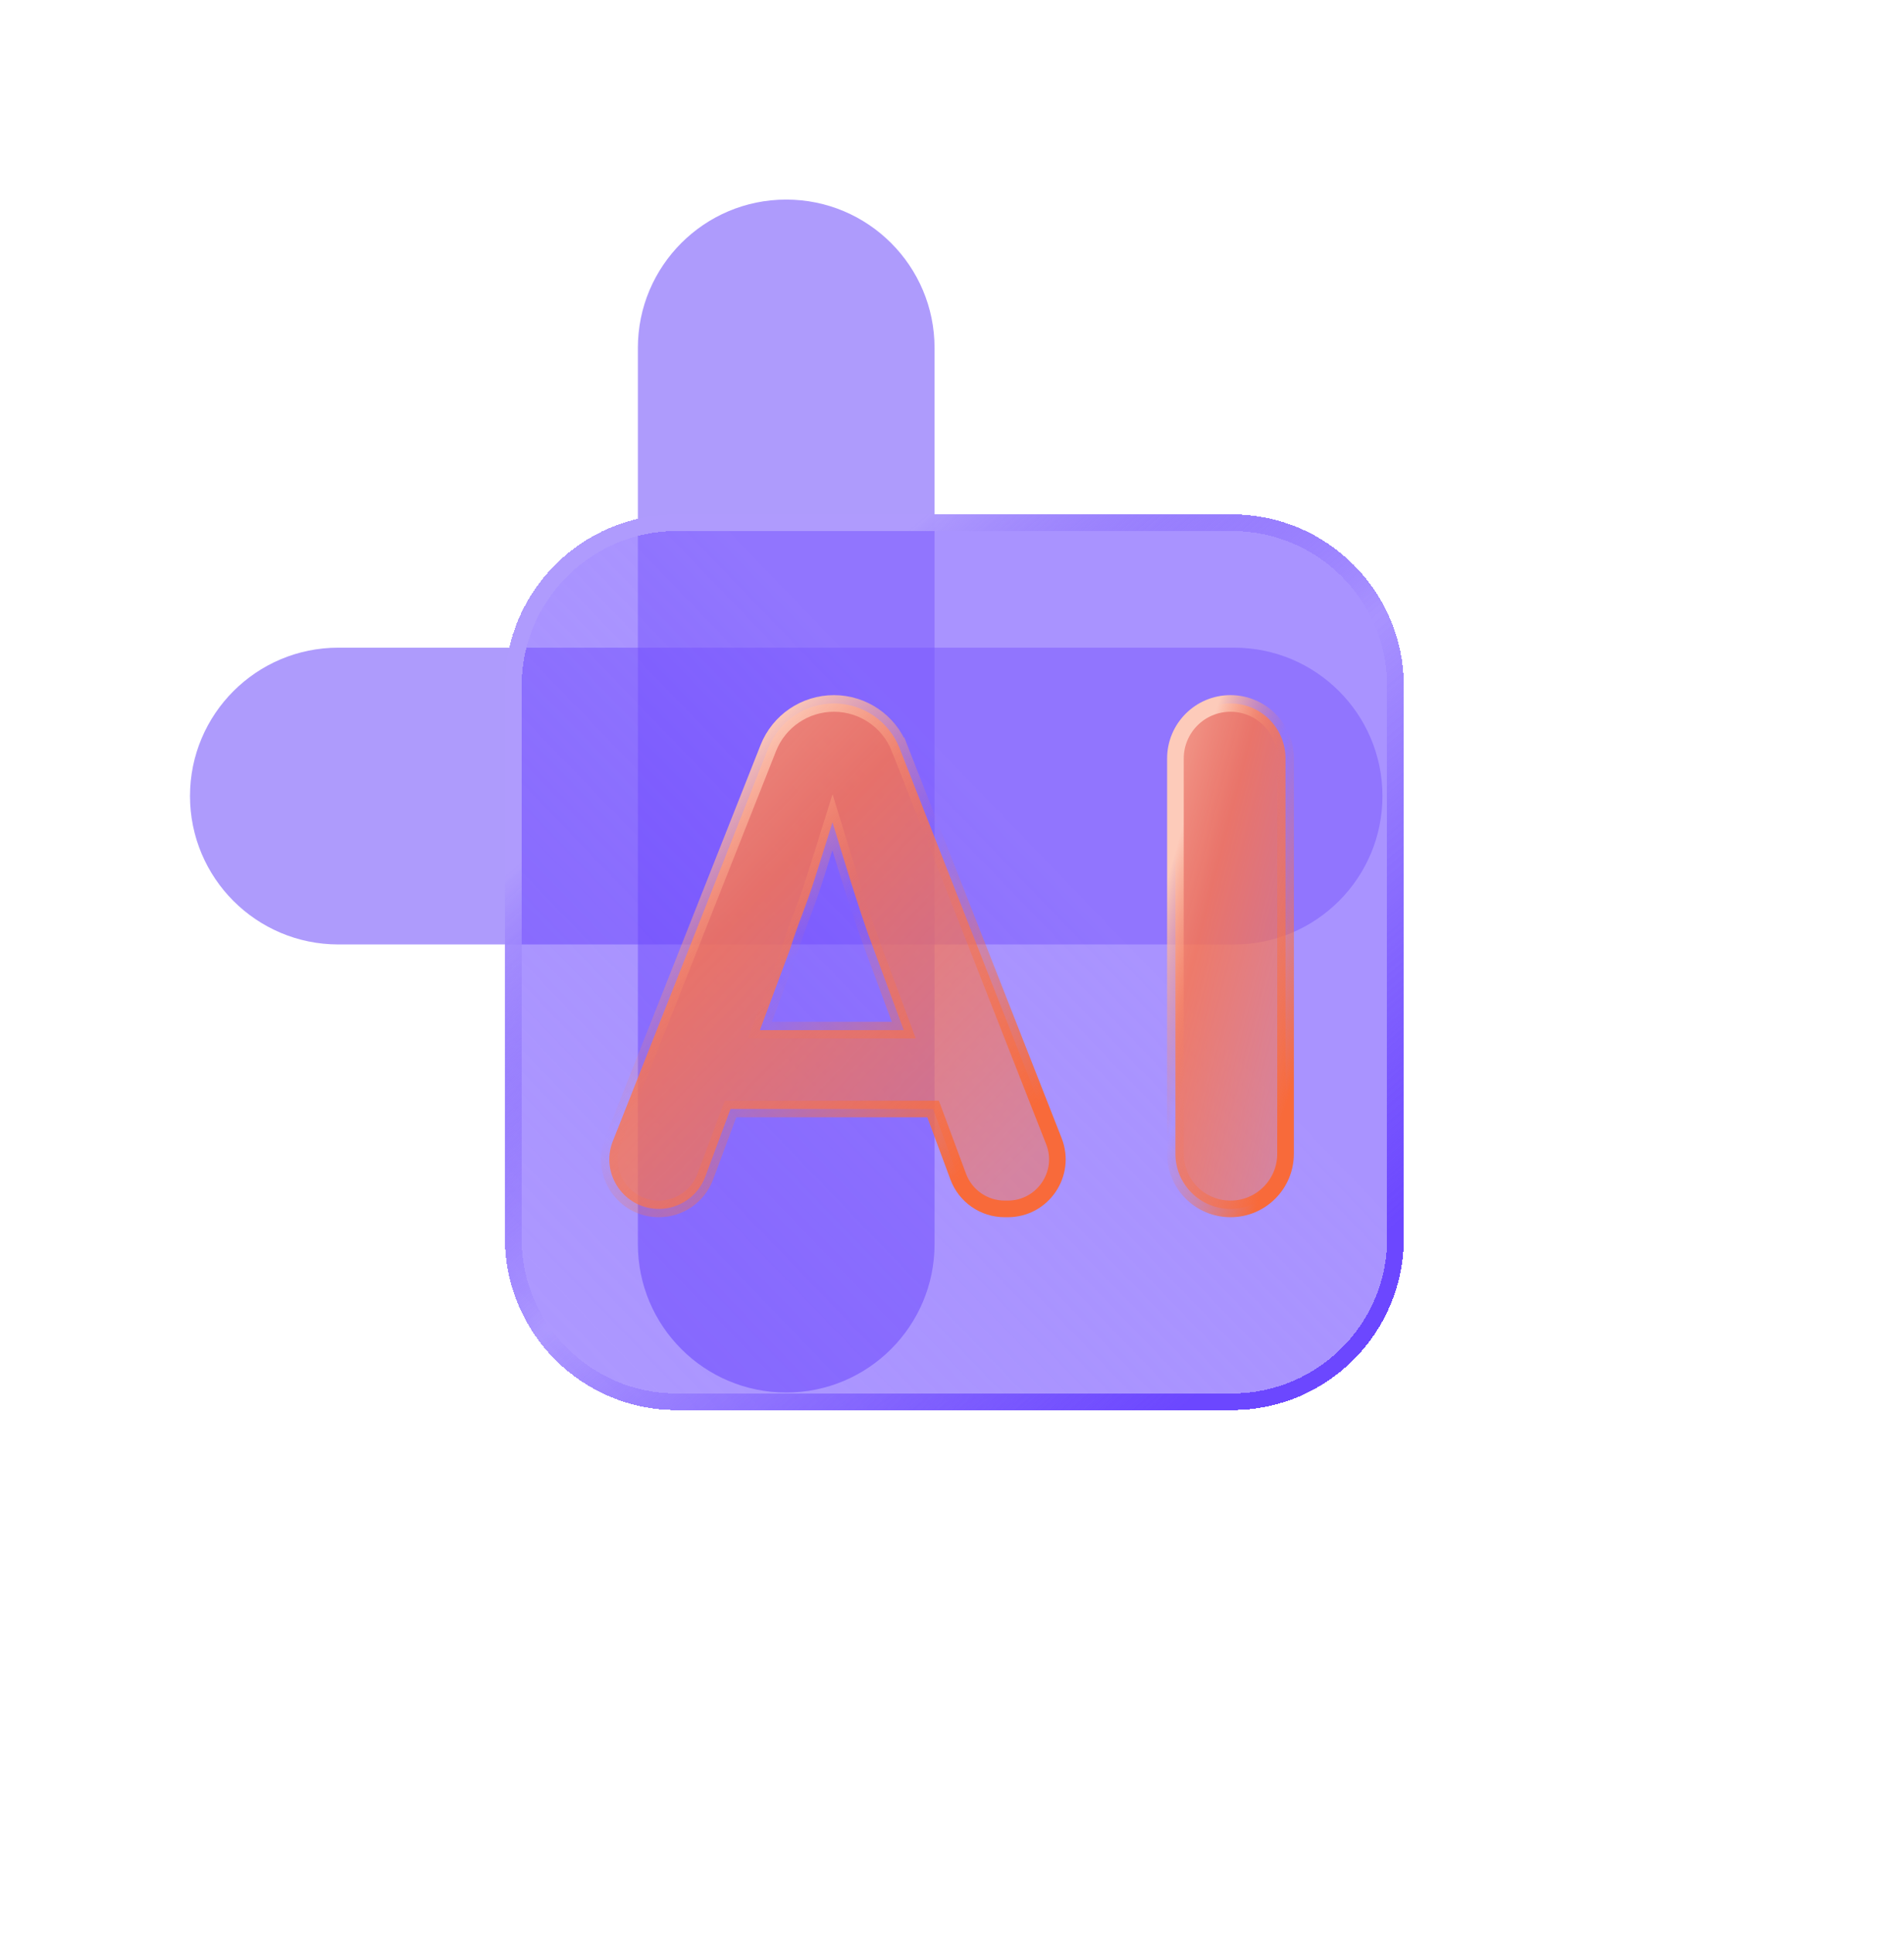
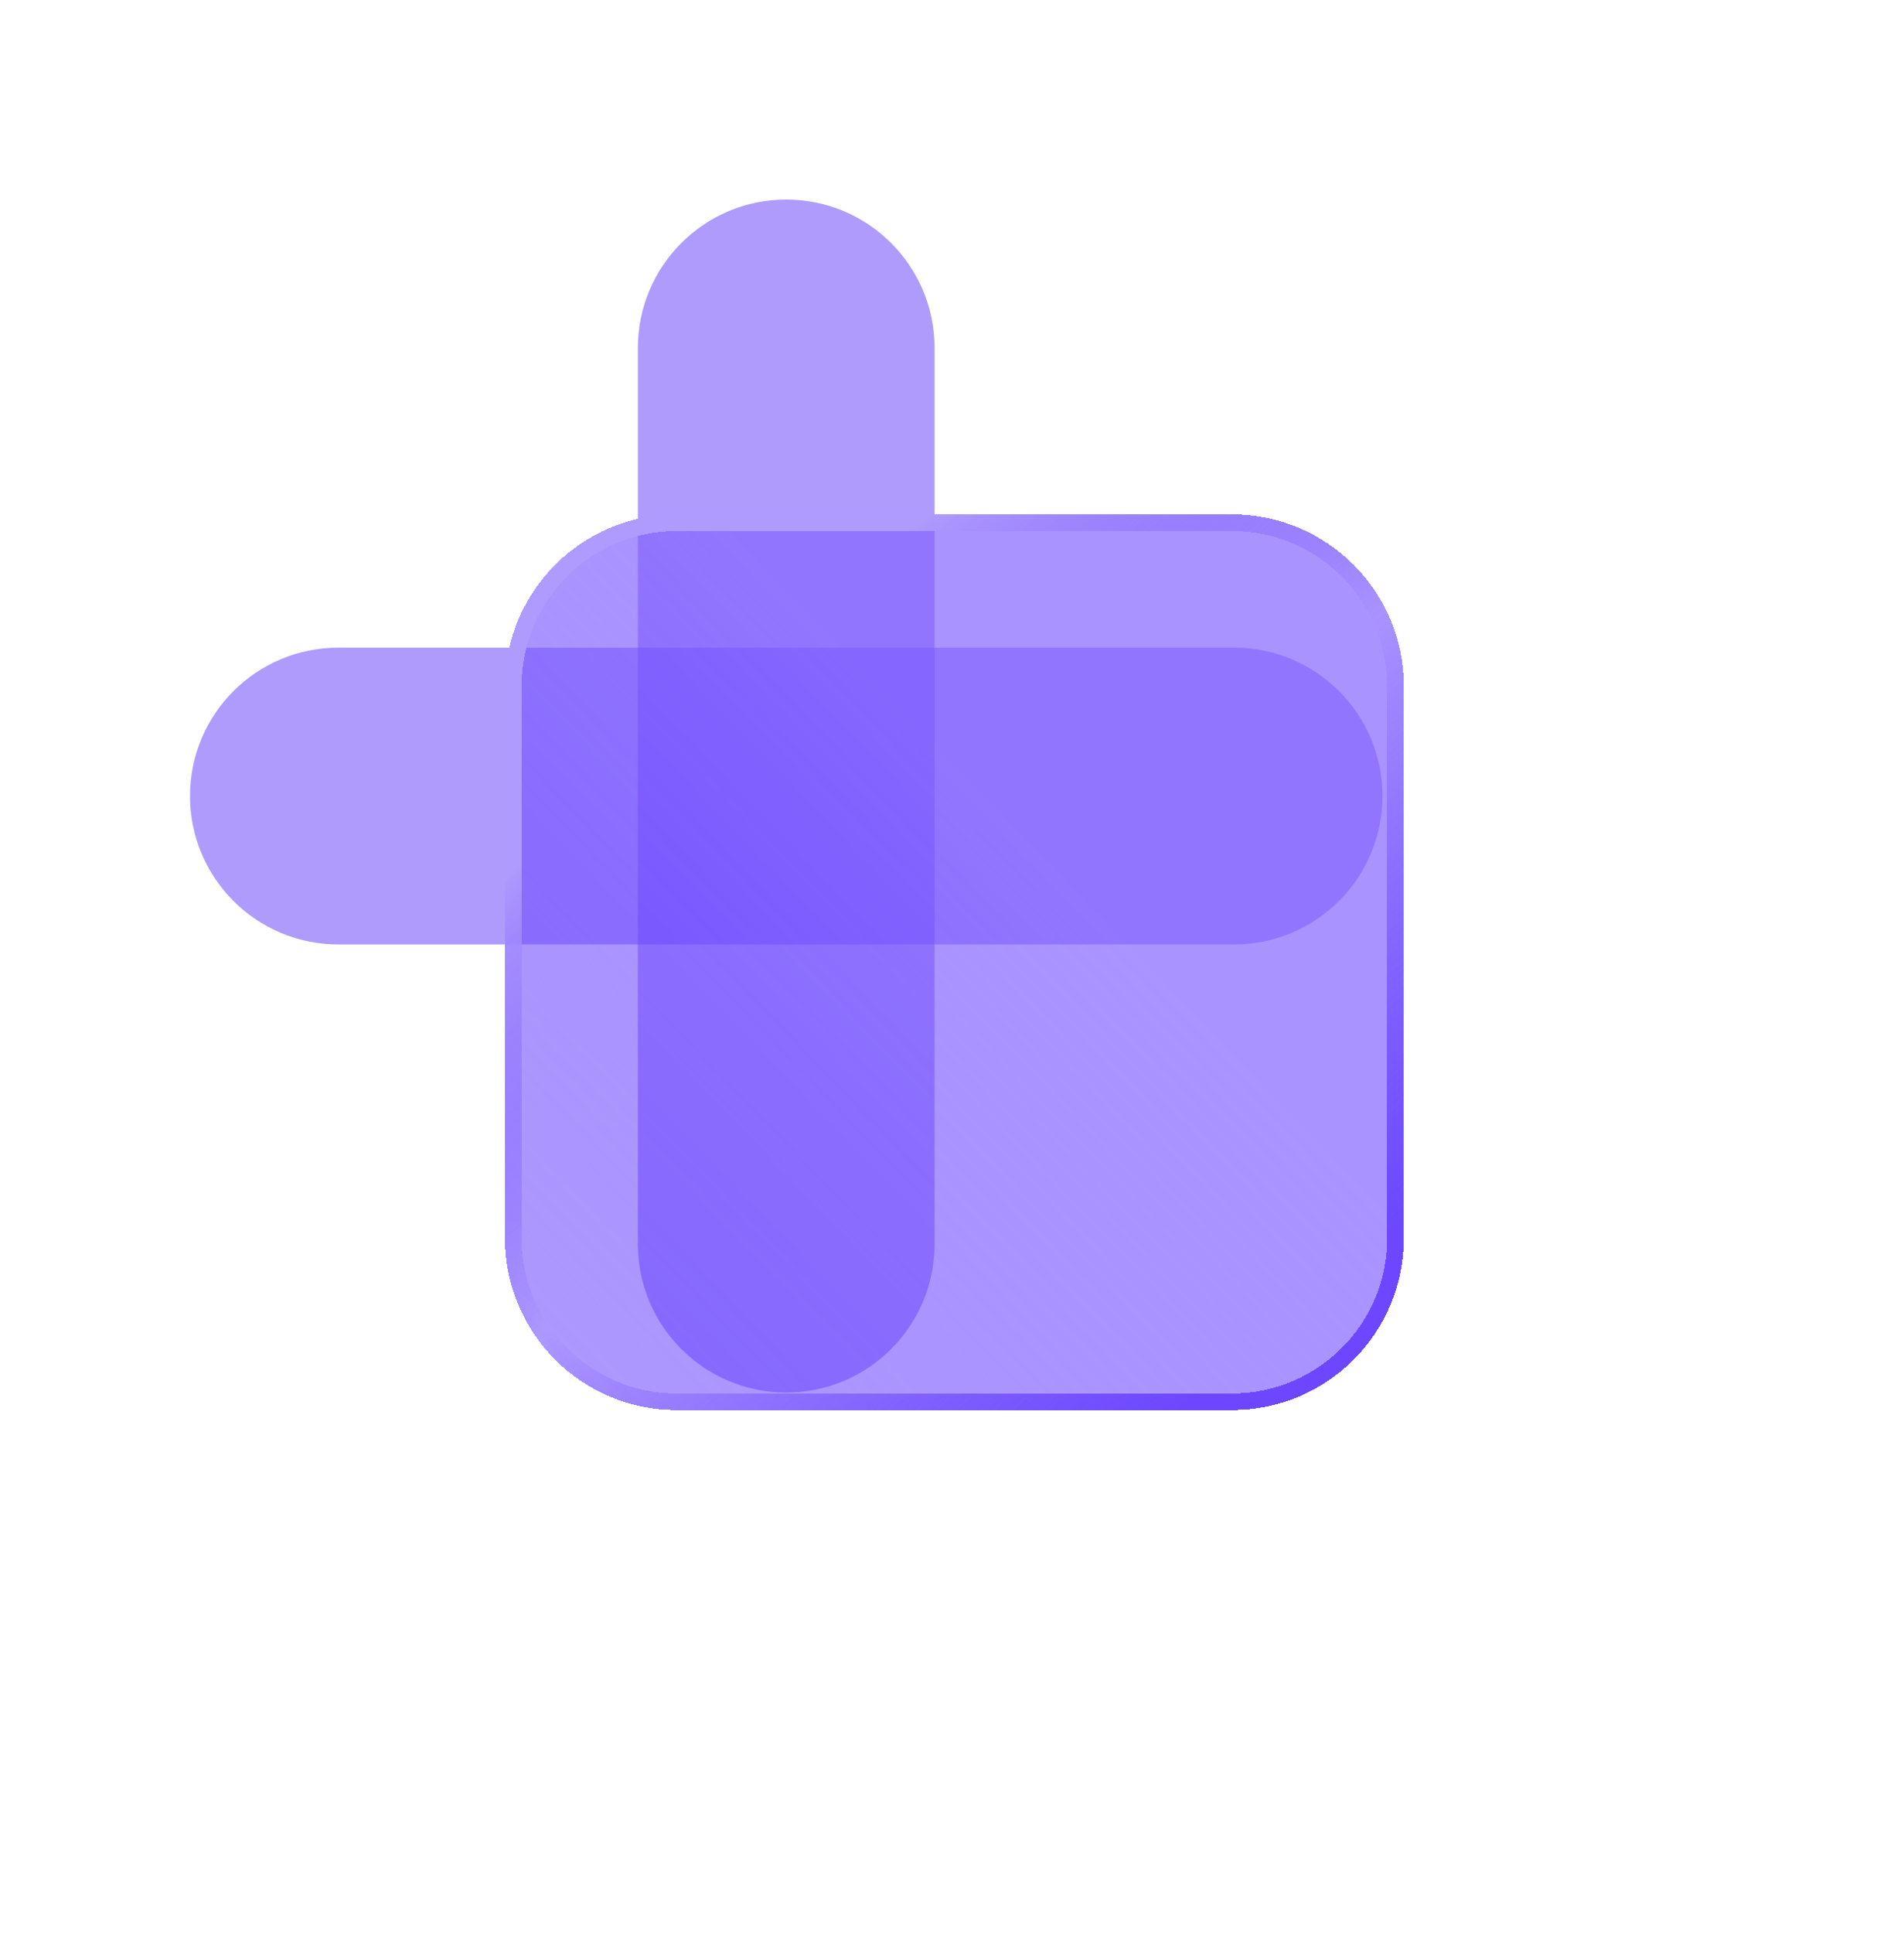
<svg xmlns="http://www.w3.org/2000/svg" width="67" height="68" viewBox="0 0 67 68" fill="none">
  <path opacity="0.5" d="M27.666 7.02C24.783 7.02 22.446 9.357 22.446 12.239V43.761C22.446 46.644 24.783 48.981 27.666 48.981C30.549 48.981 32.886 46.644 32.886 43.761V12.239C32.886 9.357 30.549 7.02 27.666 7.02Z" fill="#5F38FB" />
  <path opacity="0.5" d="M6.686 28C6.686 30.883 9.023 33.22 11.906 33.22H27.659H27.674H43.427C46.31 33.22 48.647 30.883 48.647 28C48.647 25.118 46.31 22.781 43.427 22.781H27.674H27.659H11.906C9.023 22.781 6.686 25.118 6.686 28Z" fill="#5F38FB" />
  <g filter="url(#filter0_bd_4810_3912)">
    <path d="M37.501 12.239H17.959C14.621 12.239 11.914 14.946 11.914 18.285V37.7C11.914 41.038 14.621 43.745 17.959 43.745H37.501C40.839 43.745 43.546 41.038 43.546 37.7V18.285C43.546 14.946 40.839 12.239 37.501 12.239Z" fill="url(#paint0_linear_4810_3912)" shape-rendering="crispEdges" />
    <path d="M17.959 12.532H37.501C40.678 12.532 43.253 15.108 43.253 18.285V37.7C43.253 40.877 40.678 43.452 37.501 43.452H17.959C14.782 43.452 12.207 40.877 12.207 37.7V18.285C12.207 15.108 14.782 12.532 17.959 12.532Z" stroke="url(#paint1_linear_4810_3912)" stroke-width="0.585" shape-rendering="crispEdges" />
  </g>
  <g filter="url(#filter1_bd_4810_3912)">
-     <path d="M20.055 33.153H19.852L19.781 33.343L18.964 35.534C18.71 36.216 18.059 36.668 17.331 36.668C16.101 36.668 15.258 35.428 15.711 34.284L21.182 20.458C21.557 19.511 22.472 18.889 23.491 18.889C24.511 18.889 25.428 19.514 25.801 20.464L26.074 20.357L25.801 20.464L31.232 34.288C31.681 35.431 30.838 36.668 29.61 36.668H29.498C28.77 36.668 28.119 36.215 27.865 35.533L27.051 33.343L26.98 33.153H26.777H20.055ZM21.033 29.985L20.886 30.38H21.308H25.528H25.949L25.802 29.985L24.895 27.545L24.895 27.544C24.756 27.18 24.617 26.79 24.479 26.375C24.34 25.956 24.201 25.525 24.06 25.08C23.942 24.703 23.829 24.336 23.717 23.971L23.44 23.069L23.158 23.97C23.041 24.343 22.924 24.714 22.808 25.079C22.678 25.485 22.535 25.891 22.38 26.296L22.38 26.297C22.221 26.711 22.072 27.138 21.931 27.578L21.033 29.985Z" fill="url(#paint2_linear_4810_3912)" stroke="url(#paint3_linear_4810_3912)" stroke-width="0.585" />
-     <path d="M37.446 18.889C38.516 18.889 39.383 19.756 39.383 20.826V34.731C39.383 35.801 38.516 36.668 37.446 36.668C36.376 36.668 35.508 35.801 35.508 34.731V20.826C35.508 19.756 36.376 18.889 37.446 18.889Z" fill="url(#paint4_linear_4810_3912)" stroke="url(#paint5_linear_4810_3912)" stroke-width="0.585" />
-   </g>
+     </g>
  <defs>
    <filter id="filter0_bd_4810_3912" x="0.207" y="0.532" width="66.754" height="66.627" filterUnits="userSpaceOnUse" color-interpolation-filters="sRGB">
      <feFlood flood-opacity="0" result="BackgroundImageFix" />
      <feGaussianBlur in="BackgroundImageFix" stdDeviation="1.171" />
      <feComposite in2="SourceAlpha" operator="in" result="effect1_backgroundBlur_4810_3912" />
      <feColorMatrix in="SourceAlpha" type="matrix" values="0 0 0 0 0 0 0 0 0 0 0 0 0 0 0 0 0 0 127 0" result="hardAlpha" />
      <feOffset dx="5.854" dy="5.854" />
      <feGaussianBlur stdDeviation="8.78" />
      <feComposite in2="hardAlpha" operator="out" />
      <feColorMatrix type="matrix" values="0 0 0 0 0.004 0 0 0 0 0.055 0 0 0 0 0.243 0 0 0 0.14 0" />
      <feBlend mode="normal" in2="effect1_backgroundBlur_4810_3912" result="effect2_dropShadow_4810_3912" />
      <feBlend mode="normal" in="SourceGraphic" in2="effect2_dropShadow_4810_3912" result="shape" />
    </filter>
    <filter id="filter1_bd_4810_3912" x="3.587" y="6.889" width="59.504" height="53.486" filterUnits="userSpaceOnUse" color-interpolation-filters="sRGB">
      <feFlood flood-opacity="0" result="BackgroundImageFix" />
      <feGaussianBlur in="BackgroundImageFix" stdDeviation="1.171" />
      <feComposite in2="SourceAlpha" operator="in" result="effect1_backgroundBlur_4810_3912" />
      <feColorMatrix in="SourceAlpha" type="matrix" values="0 0 0 0 0 0 0 0 0 0 0 0 0 0 0 0 0 0 127 0" result="hardAlpha" />
      <feOffset dx="5.854" dy="5.854" />
      <feGaussianBlur stdDeviation="8.78" />
      <feComposite in2="hardAlpha" operator="out" />
      <feColorMatrix type="matrix" values="0 0 0 0 0.004 0 0 0 0 0.055 0 0 0 0 0.243 0 0 0 0.14 0" />
      <feBlend mode="normal" in2="effect1_backgroundBlur_4810_3912" result="effect2_dropShadow_4810_3912" />
      <feBlend mode="normal" in="SourceGraphic" in2="effect2_dropShadow_4810_3912" result="shape" />
    </filter>
    <linearGradient id="paint0_linear_4810_3912" x1="57.526" y1="0.603" x2="-21.453" y2="76.763" gradientUnits="userSpaceOnUse">
      <stop stop-color="#8566FF" stop-opacity="0.7" />
      <stop offset="0.325" stop-color="#8566FF" stop-opacity="0.7" />
      <stop offset="0.577" stop-color="#5D34FF" stop-opacity="0.5" />
      <stop offset="0.752" stop-color="#5D34FF" stop-opacity="0.3" />
    </linearGradient>
    <linearGradient id="paint1_linear_4810_3912" x1="9.102" y1="9.189" x2="43.507" y2="49.329" gradientUnits="userSpaceOnUse">
      <stop offset="0.261" stop-color="#AF9BFD" />
      <stop offset="0.508" stop-color="#5F38FB" stop-opacity="0" />
      <stop offset="0.824" stop-color="#6C47FF" />
    </linearGradient>
    <linearGradient id="paint2_linear_4810_3912" x1="13.442" y1="15.446" x2="35.413" y2="36.348" gradientUnits="userSpaceOnUse">
      <stop offset="0.129" stop-color="#FFA485" stop-opacity="0.9" />
      <stop offset="0.408" stop-color="#FF7445" stop-opacity="0.8" />
      <stop offset="0.852" stop-color="#FF7445" stop-opacity="0.5" />
    </linearGradient>
    <linearGradient id="paint3_linear_4810_3912" x1="15.294" y1="16.459" x2="33.405" y2="35.656" gradientUnits="userSpaceOnUse">
      <stop offset="0.238" stop-color="#FDCBBA" />
      <stop offset="0.492" stop-color="#F9774B" stop-opacity="0" />
      <stop offset="0.855" stop-color="#F86A3A" />
    </linearGradient>
    <linearGradient id="paint4_linear_4810_3912" x1="34.711" y1="15.446" x2="45.406" y2="18.221" gradientUnits="userSpaceOnUse">
      <stop offset="0.129" stop-color="#FFA485" stop-opacity="0.9" />
      <stop offset="0.408" stop-color="#FF7445" stop-opacity="0.8" />
      <stop offset="0.852" stop-color="#FF7445" stop-opacity="0.5" />
    </linearGradient>
    <linearGradient id="paint5_linear_4810_3912" x1="35.216" y1="16.459" x2="44.895" y2="19.257" gradientUnits="userSpaceOnUse">
      <stop offset="0.238" stop-color="#FDCBBA" />
      <stop offset="0.492" stop-color="#F9774B" stop-opacity="0" />
      <stop offset="0.855" stop-color="#F86A3A" />
    </linearGradient>
  </defs>
</svg>